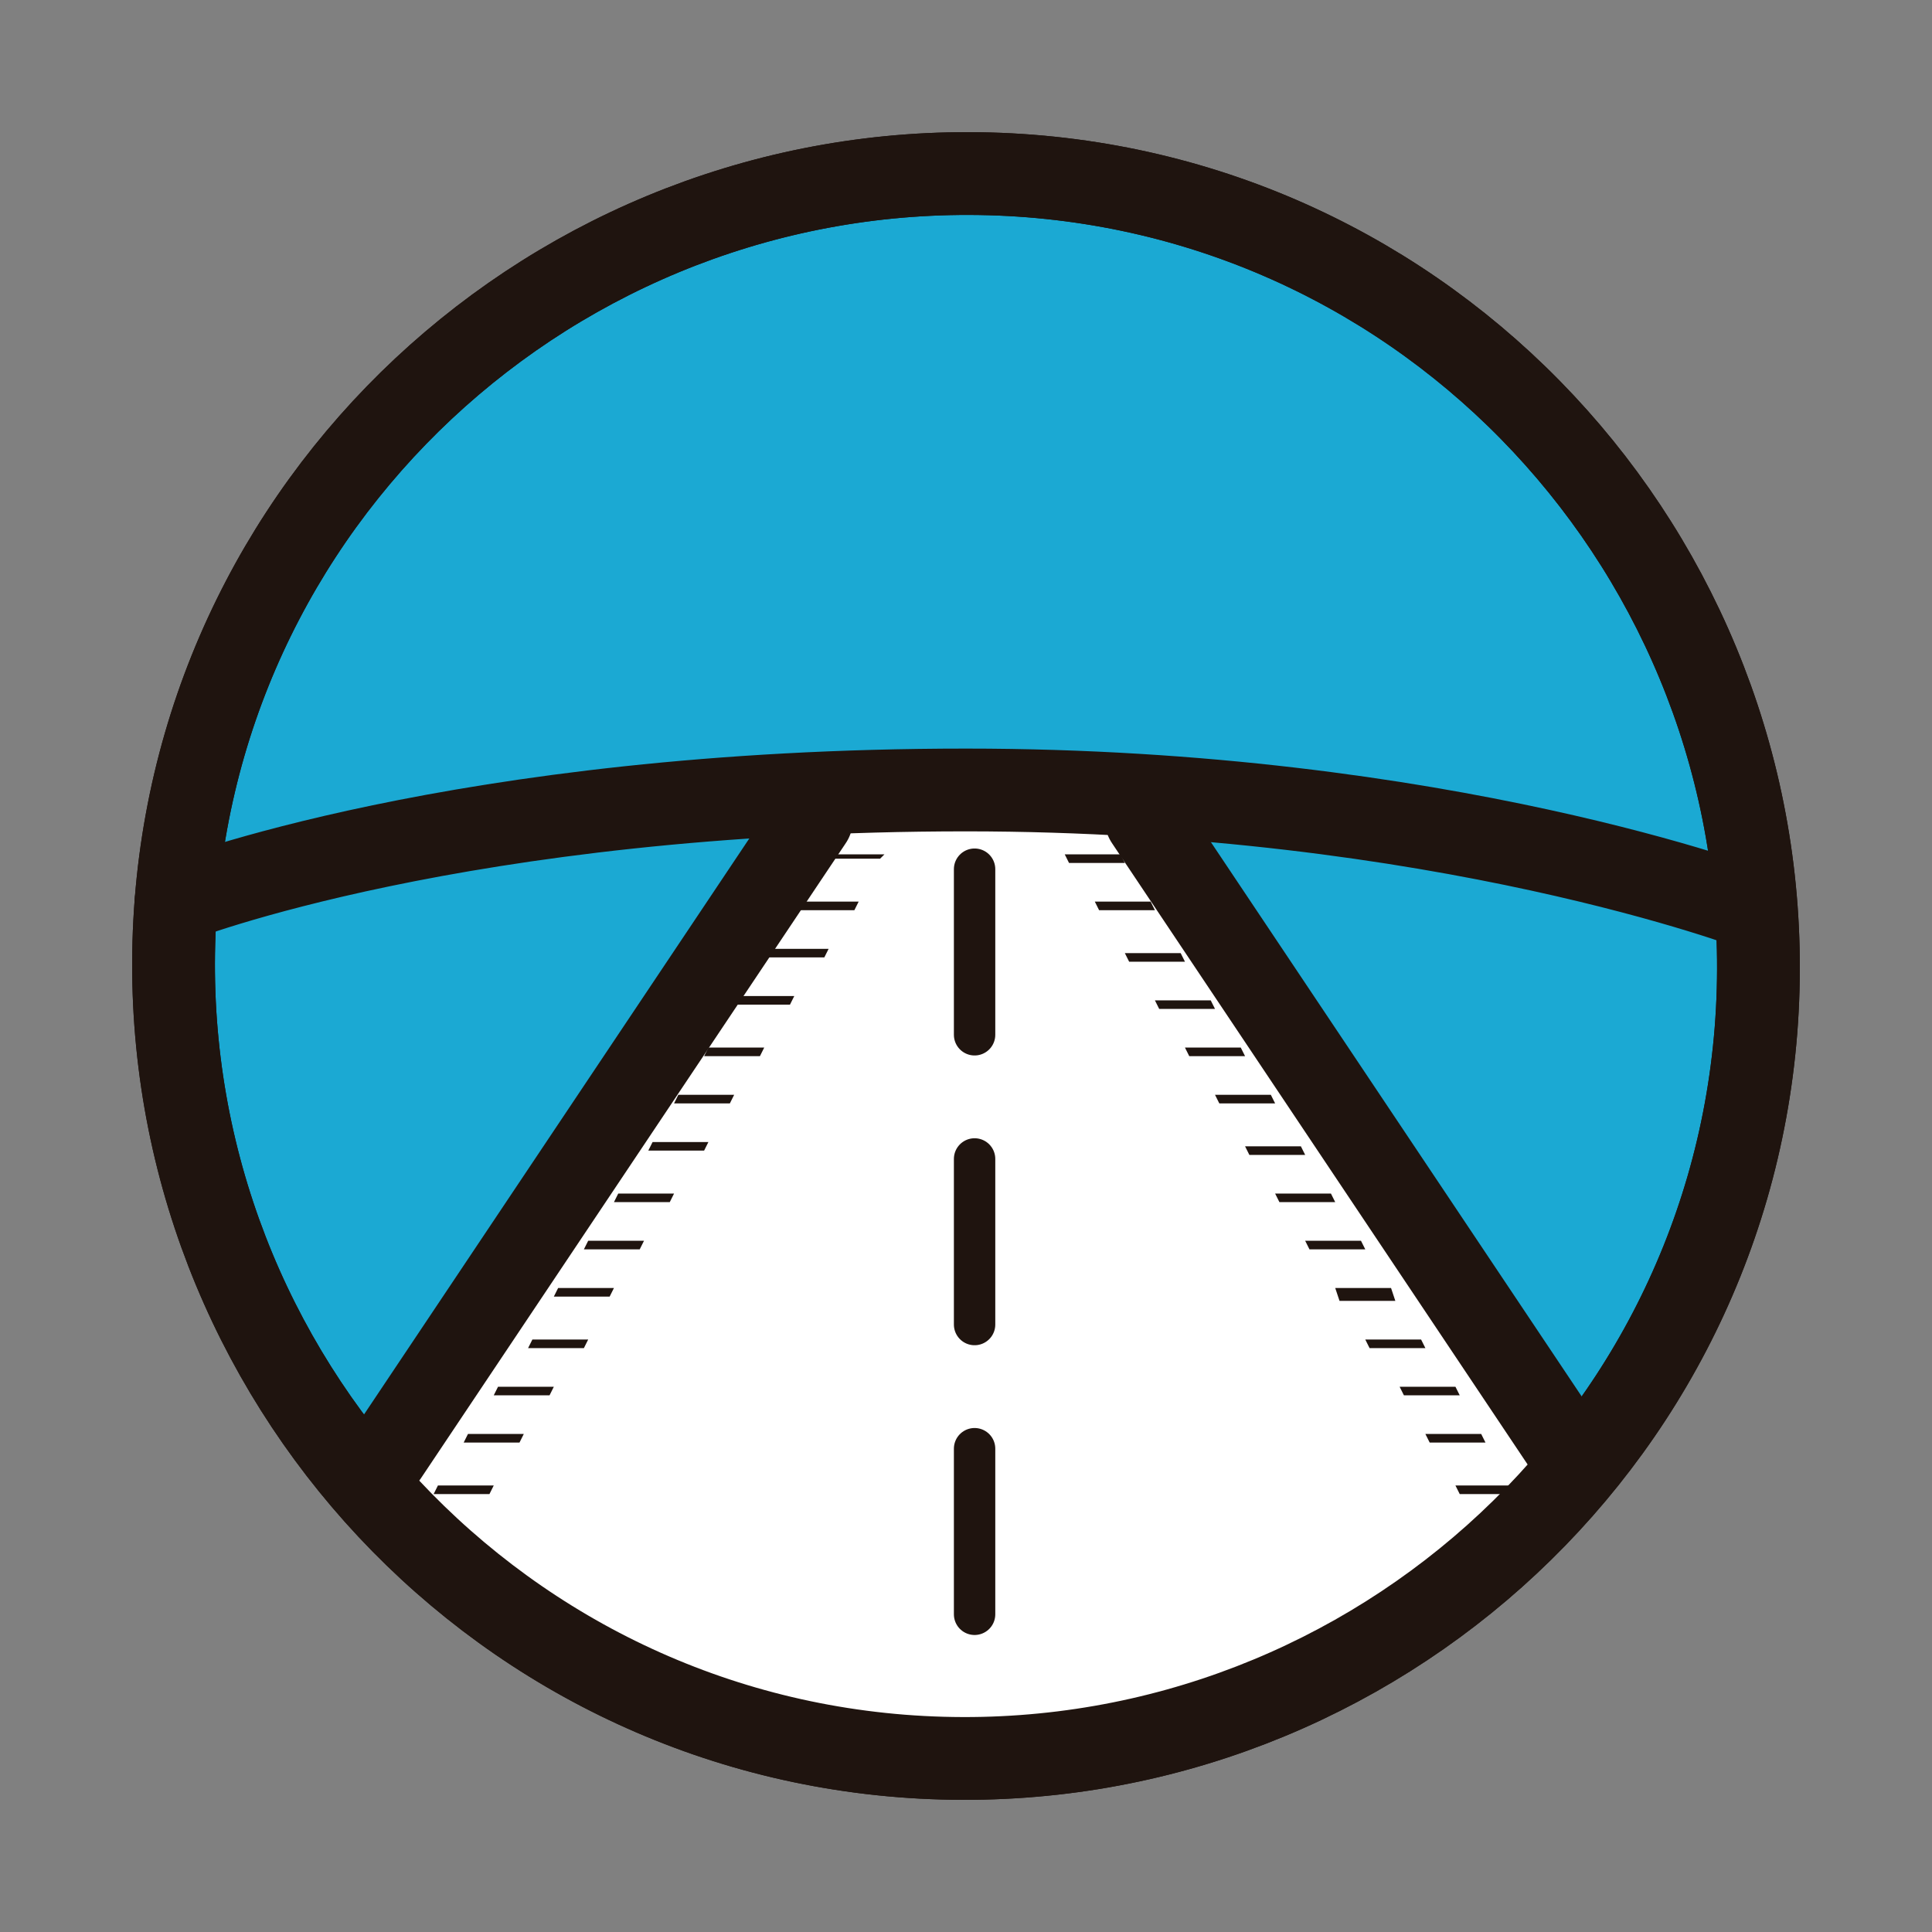
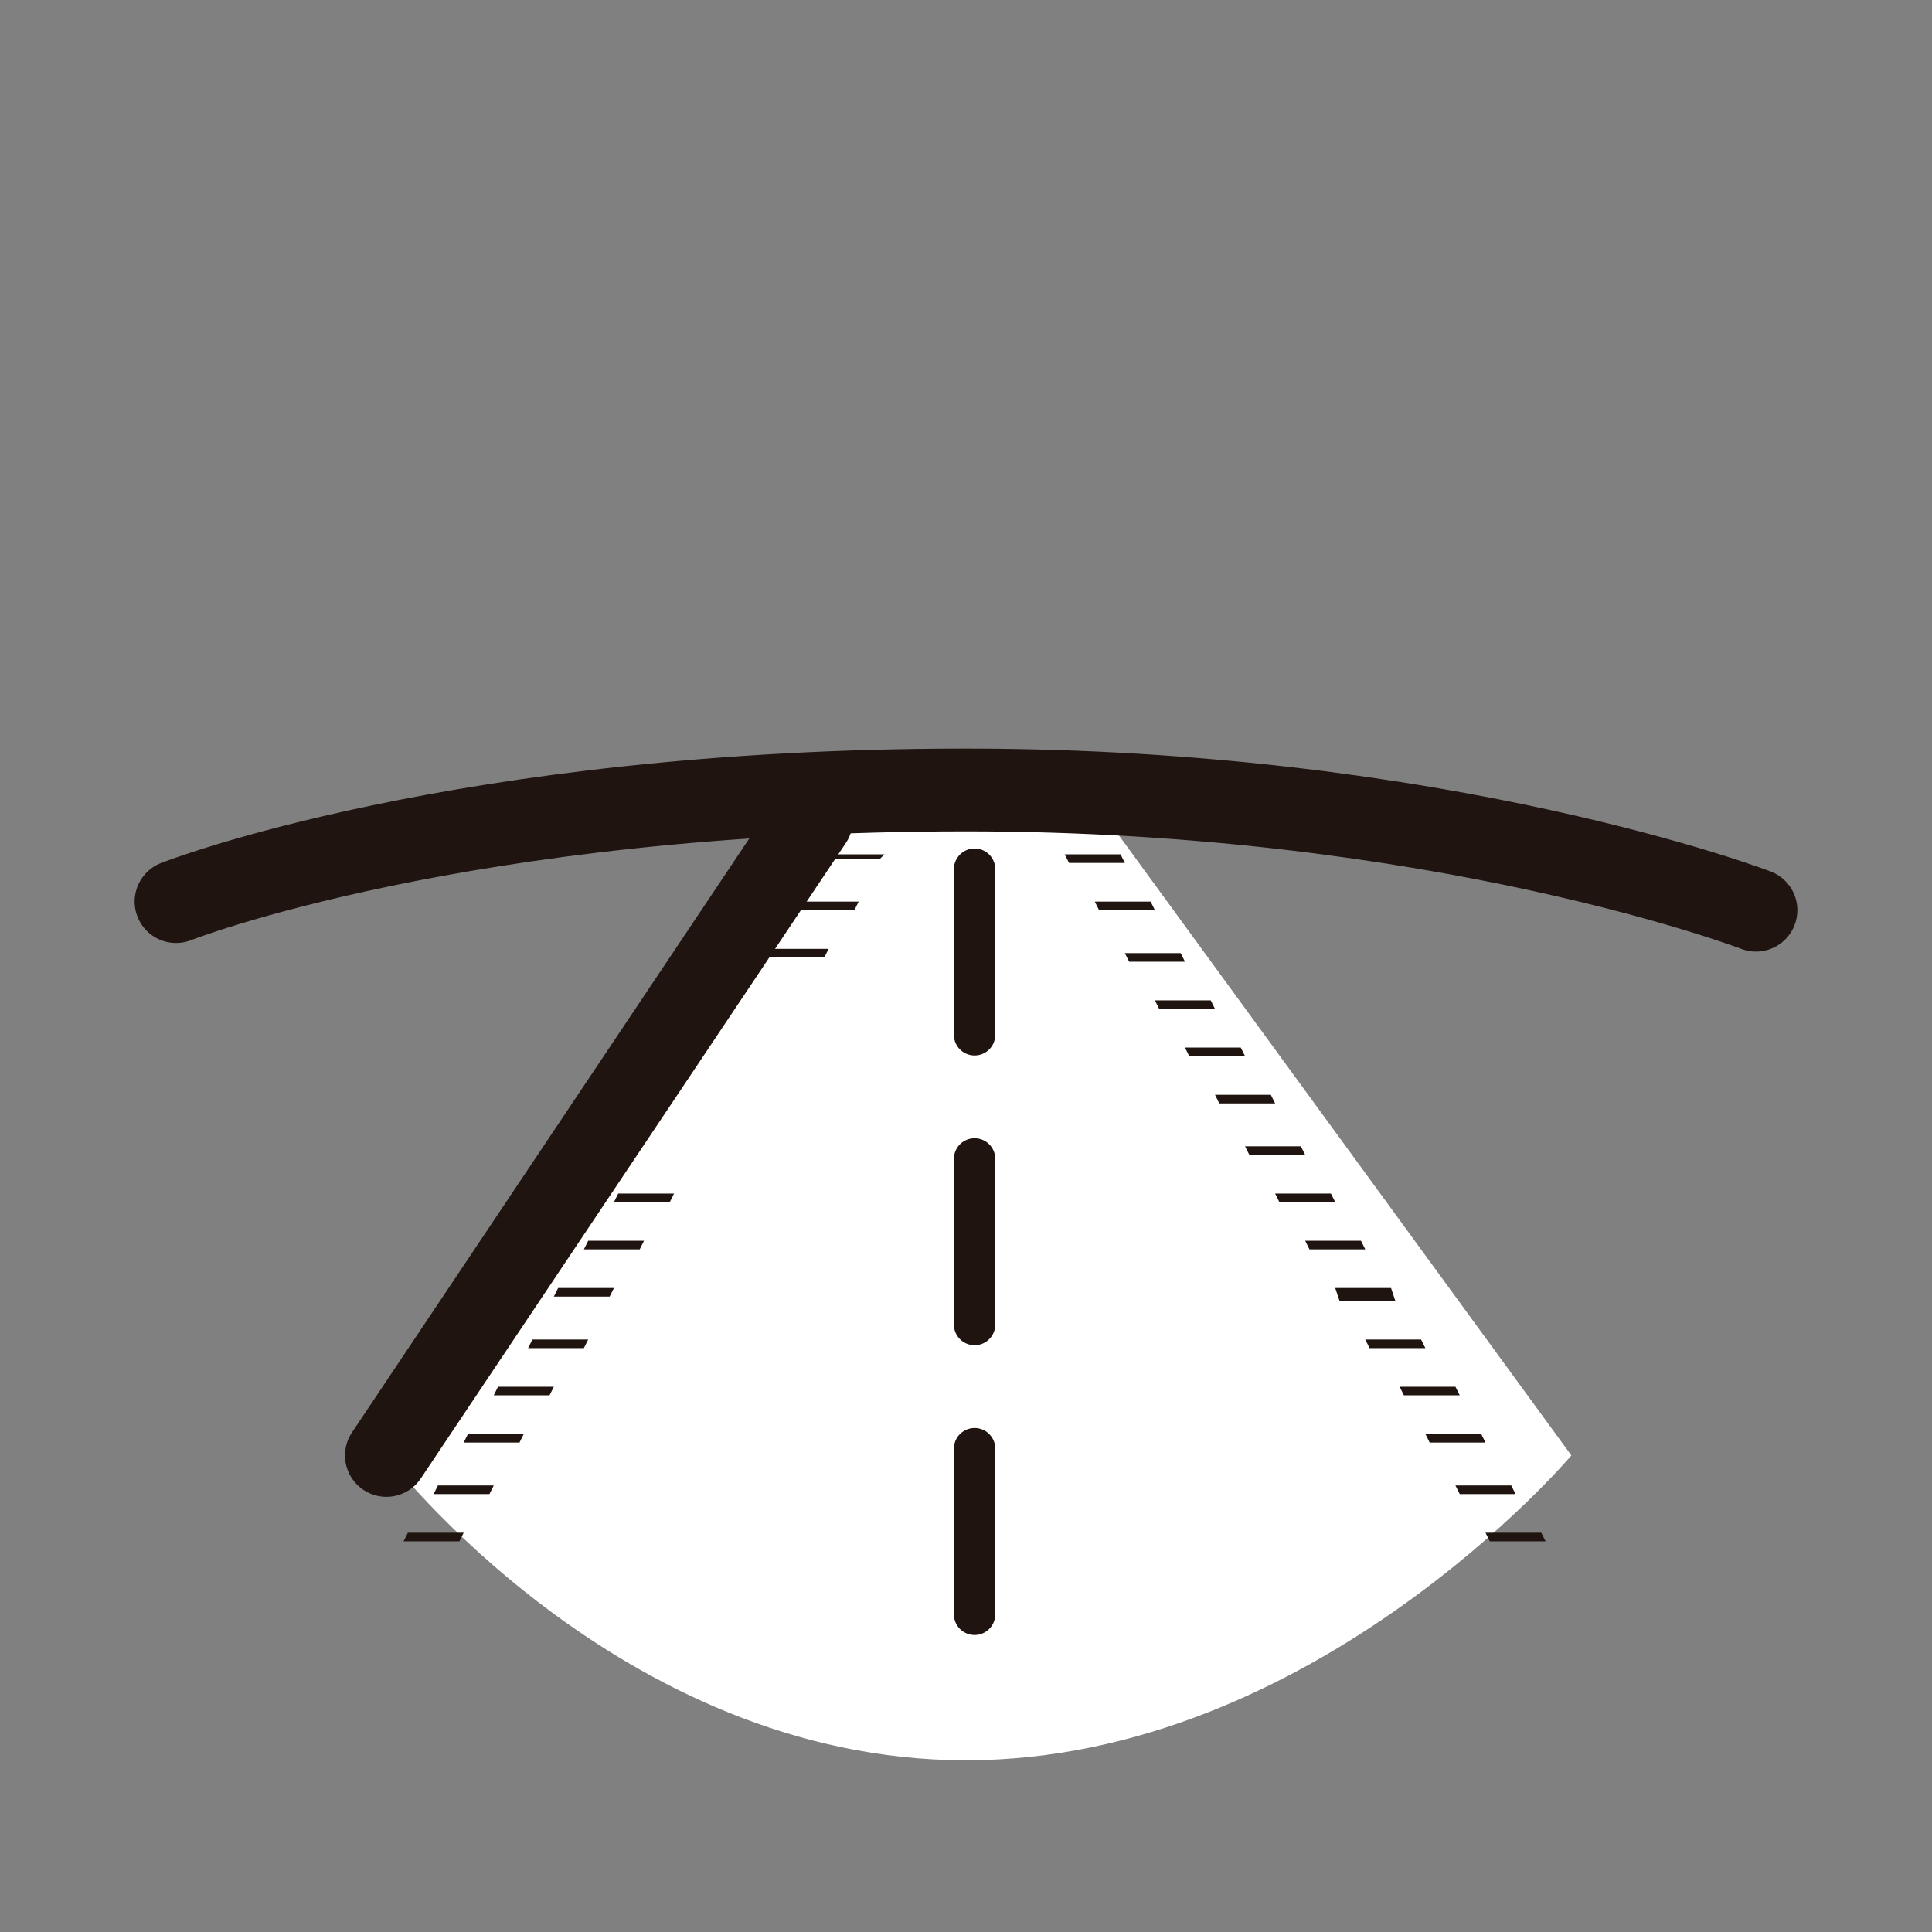
<svg xmlns="http://www.w3.org/2000/svg" id="Capa_1" x="0px" y="0px" viewBox="0 0 45 45" style="enable-background:new 0 0 45 45;" xml:space="preserve">
  <rect x="0" y="0" width="45" height="45" fill="#808080" stroke="none" />
  <style type="text/css">
	
		.st0{fill-rule:evenodd;clip-rule:evenodd;fill:#1BA9D3;stroke:#1F140F;stroke-width:1.928;stroke-linecap:round;stroke-linejoin:round;stroke-miterlimit:10;}
	.st1{fill:#FFFFFF;}
	.st2{fill:none;stroke:#1F140F;stroke-width:1.928;stroke-linecap:round;stroke-linejoin:round;stroke-miterlimit:10;}
	
		.st3{fill:none;stroke:#1F140F;stroke-width:0.964;stroke-linecap:round;stroke-linejoin:round;stroke-miterlimit:10;stroke-dasharray:3.857,2.892;}
	
		.st4{fill-rule:evenodd;clip-rule:evenodd;fill:none;stroke:#1F140F;stroke-width:1.928;stroke-linecap:round;stroke-linejoin:round;stroke-miterlimit:10;}
	.st5{fill:#1F140F;}
</style>
  <g>
    <g>
-       <path class="st0" d="M40.9,24C40.1,34.1,31.2,41.7,21,40.9C10.9,40.1,3.3,31.2,4.1,21C4.9,10.9,13.8,3.3,24,4.1    C34.1,4.9,41.7,13.8,40.9,24" />
-     </g>
+       </g>
    <path class="st1" d="M9,33.9c0,0,5.4,7.1,13.5,7.1s14.1-7.1,14.1-7.1L25.8,19.1h-6.3L9,33.9z" />
    <line class="st2" x1="18.9" y1="19.1" x2="9" y2="33.9" />
-     <line class="st2" x1="26.7" y1="19.1" x2="36.6" y2="33.9" />
    <path class="st2" d="M4.1,21c0,0,6.6-2.6,18.4-2.6c11.1,0,18.4,2.8,18.4,2.8" />
    <line class="st3" x1="22.7" y1="37.6" x2="22.7" y2="18.6" />
    <g>
-       <path class="st4" d="M40.9,24C40.1,34.1,31.2,41.7,21,40.9C10.9,40.1,3.3,31.2,4.1,21C4.9,10.9,13.8,3.3,24,4.1    C34.1,4.9,41.7,13.8,40.9,24" />
-     </g>
+       </g>
    <g>
      <path class="st5" d="M36,35.9l-1.3,0l-0.1-0.2l1.3,0L36,35.9z M35.3,34.8l-1.3,0l-0.1-0.2l1.3,0L35.3,34.8z M34.6,33.6l-1.3,0    l-0.1-0.2l1.3,0L34.6,33.6z M34,32.5l-1.3,0l-0.1-0.2l1.3,0L34,32.5z" />
      <path class="st5" d="M33.2,31.4l-1.3,0l-0.1-0.2l1.3,0L33.2,31.4z M32.5,30.3l-1.3,0L31.1,30l1.3,0L32.5,30.3z M31.8,29.1l-1.3,0    l-0.1-0.2l1.3,0L31.8,29.1z M31.1,28l-1.3,0l-0.1-0.2l1.3,0L31.1,28z" />
      <path class="st5" d="M30.4,26.9l-1.3,0l-0.1-0.2l1.3,0L30.4,26.9z M29.7,25.7l-1.3,0l-0.1-0.2l1.3,0L29.7,25.7z M29,24.6l-1.3,0    l-0.1-0.2l1.3,0L29,24.6z M28.3,23.5l-1.3,0l-0.1-0.2l1.3,0L28.3,23.5z" />
      <path class="st5" d="M27.6,22.4l-1.3,0l-0.1-0.2l1.3,0L27.6,22.4z M26.9,21.2l-1.3,0l-0.1-0.2l1.3,0L26.9,21.2z M26.2,20.1l-1.3,0    l-0.1-0.2l1.3,0L26.2,20.1z M25.5,18.9l-1.3,0l-0.1-0.2l1.3,0L25.5,18.9z" />
    </g>
    <g>
      <path class="st5" d="M9.5,35.7l1.3,0l-0.1,0.2l-1.3,0L9.5,35.7z M10.2,34.6l1.3,0l-0.1,0.2l-1.3,0L10.2,34.6z M10.9,33.4l1.3,0    l-0.1,0.2l-1.3,0L10.9,33.4z M11.6,32.3l1.3,0l-0.1,0.2l-1.3,0L11.6,32.3z" />
      <path class="st5" d="M12.4,31.2l1.3,0l-0.1,0.2l-1.3,0L12.4,31.2z M13,30l1.3,0l-0.1,0.2l-1.3,0L13,30z M13.7,28.9l1.3,0l-0.1,0.2    l-1.3,0L13.7,28.9z M14.4,27.8l1.3,0l-0.1,0.2l-1.3,0L14.4,27.8z" />
-       <path class="st5" d="M15.2,26.6l1.3,0l-0.1,0.2l-1.3,0L15.2,26.6z M15.8,25.5l1.3,0L17,25.7l-1.3,0L15.8,25.5z M16.5,24.4l1.3,0    l-0.1,0.2l-1.3,0L16.5,24.4z M17.2,23.2l1.3,0l-0.1,0.2l-1.3,0L17.2,23.2z" />
      <path class="st5" d="M18,22.1l1.3,0l-0.1,0.2l-1.3,0L18,22.1z M18.7,21l1.3,0l-0.1,0.2l-1.3,0L18.7,21z M19.3,19.9l1.3,0L20.5,20    l-1.3,0L19.3,19.9z M20,18.7l1.3,0l-0.1,0.2l-1.3,0L20,18.7z" />
    </g>
  </g>
</svg>